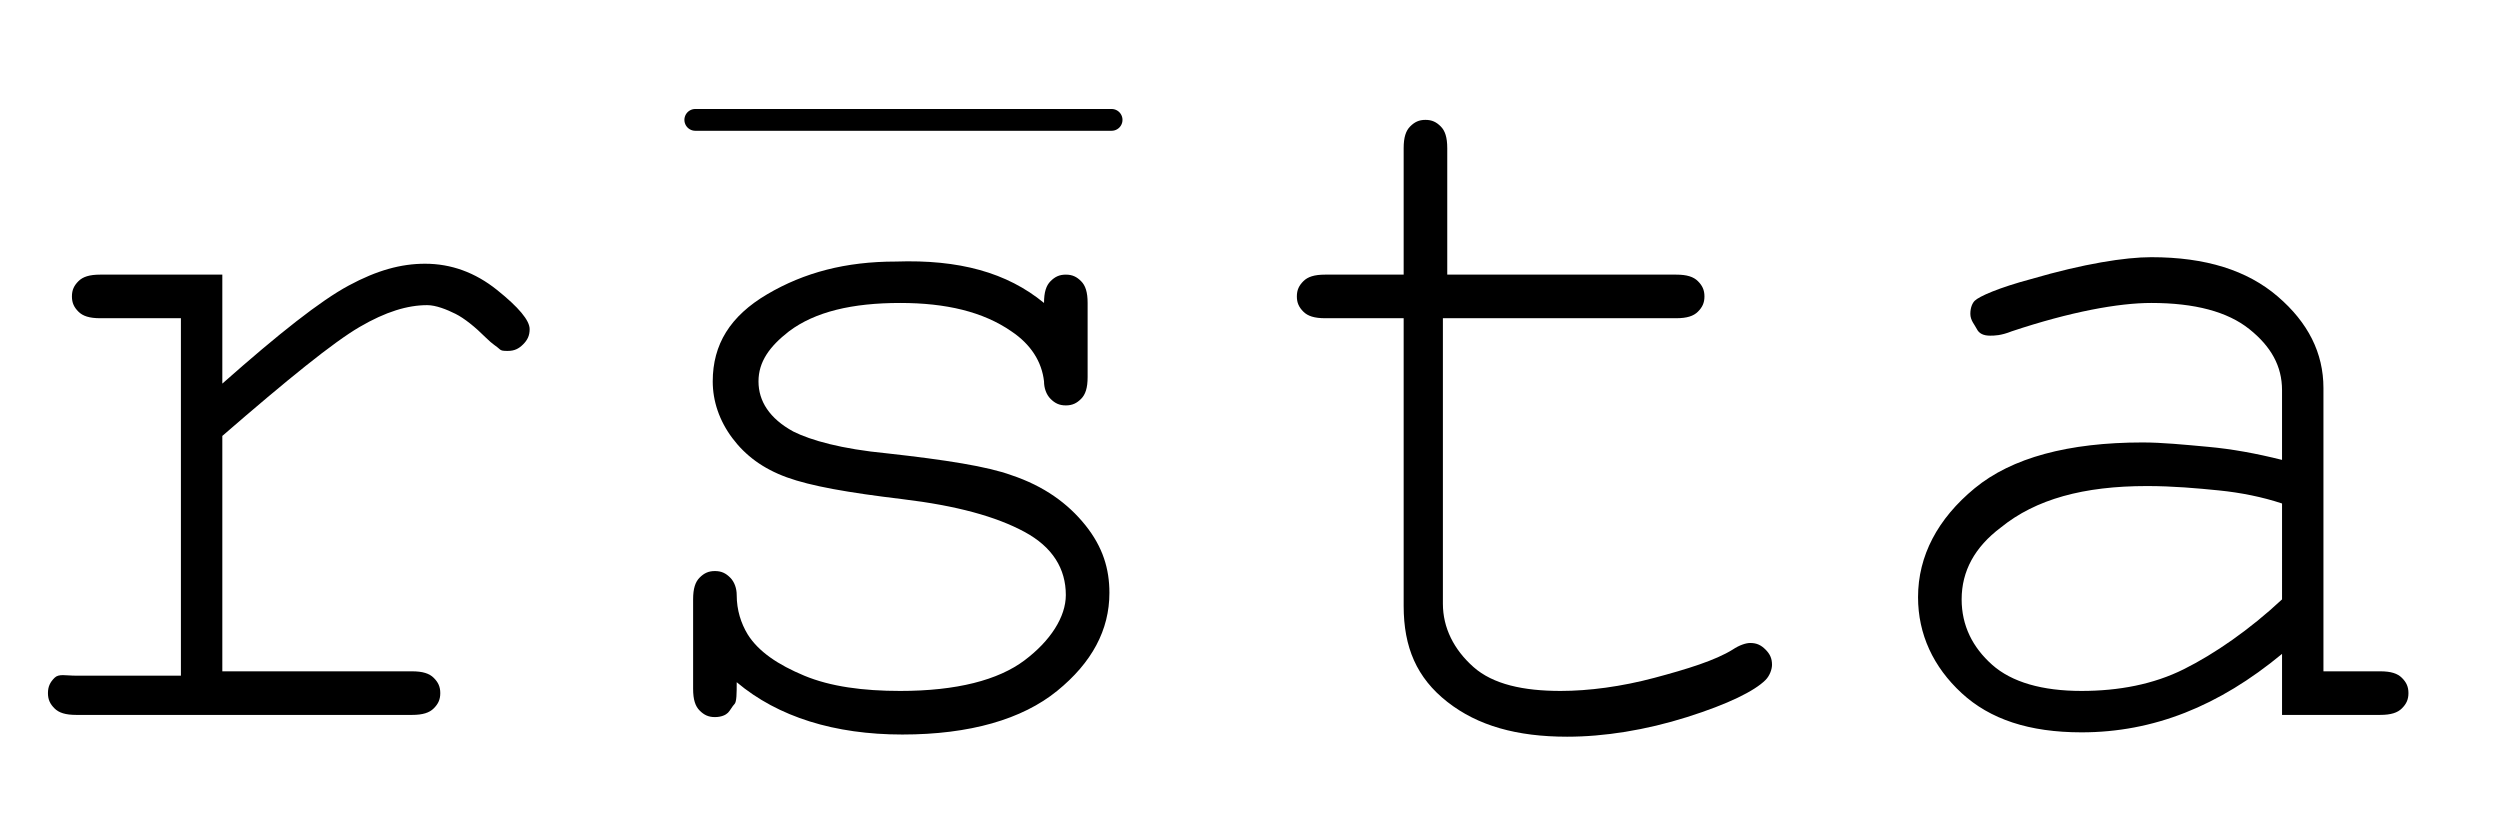
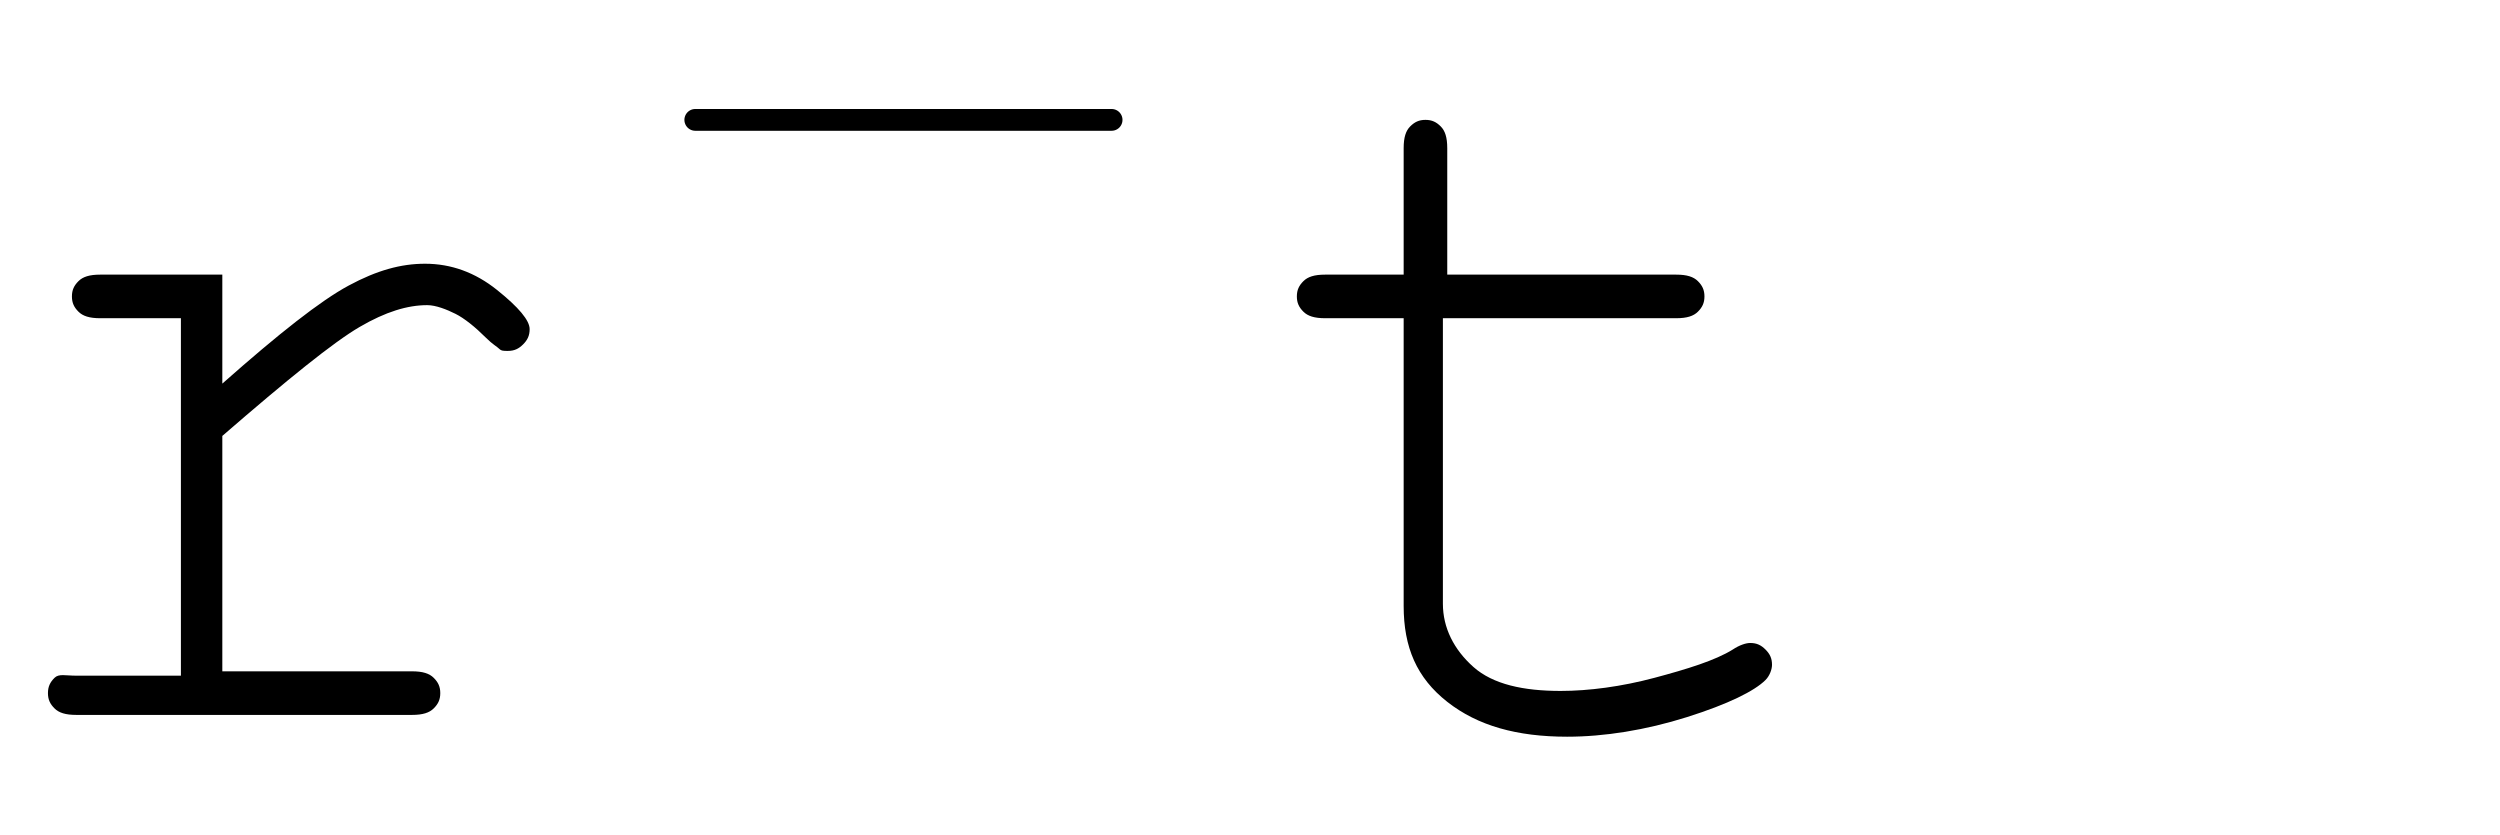
<svg xmlns="http://www.w3.org/2000/svg" version="1.1" id="Layer_1" x="0px" y="0px" viewBox="0 0 114.7 38.3" style="enable-background:new 0 0 114.7 38.3;" xml:space="preserve">
  <style type="text/css">
	.st0{fill:none;stroke:#000000;stroke-linecap:round;stroke-miterlimit:10;}
</style>
  <g id="XMLID_3_">
    <path id="XMLID_5_" d="M10.2,12.6v5c2.6-2.3,4.5-3.8,5.8-4.5s2.4-1,3.5-1c1.2,0,2.3,0.4,3.3,1.2s1.5,1.4,1.5,1.8   c0,0.3-0.1,0.5-0.3,0.7s-0.4,0.3-0.7,0.3c-0.2,0-0.3,0-0.4-0.1c-0.1-0.1-0.3-0.2-0.6-0.5c-0.5-0.5-1-0.9-1.4-1.1S20,14,19.6,14   c-0.9,0-1.9,0.3-3.1,1s-3.3,2.4-6.3,5v10.8h8.7c0.5,0,0.8,0.1,1,0.3s0.3,0.4,0.3,0.7c0,0.3-0.1,0.5-0.3,0.7s-0.5,0.3-1,0.3H3.5   c-0.5,0-0.8-0.1-1-0.3s-0.3-0.4-0.3-0.7c0-0.3,0.1-0.5,0.3-0.7S3,31,3.5,31h4.8V14.6H4.6c-0.5,0-0.8-0.1-1-0.3s-0.3-0.4-0.3-0.7   c0-0.3,0.1-0.5,0.3-0.7s0.5-0.3,1-0.3H10.2z" />
-     <path id="XMLID_7_" d="M47.9,13.9c0-0.5,0.1-0.8,0.3-1s0.4-0.3,0.7-0.3c0.3,0,0.5,0.1,0.7,0.3s0.3,0.5,0.3,1v3.4   c0,0.5-0.1,0.8-0.3,1s-0.4,0.3-0.7,0.3c-0.3,0-0.5-0.1-0.7-0.3s-0.3-0.5-0.3-0.8c-0.1-0.9-0.6-1.7-1.5-2.3c-1.3-0.9-3-1.3-5.1-1.3   c-2.2,0-3.9,0.4-5.1,1.3c-0.9,0.7-1.4,1.4-1.4,2.3c0,0.9,0.5,1.7,1.6,2.3c0.8,0.4,2.2,0.8,4.3,1c2.7,0.3,4.6,0.6,5.7,1   c1.5,0.5,2.6,1.3,3.4,2.3s1.1,2,1.1,3.1c0,1.7-0.8,3.2-2.4,4.5c-1.6,1.3-4,2-7.1,2s-5.7-0.8-7.6-2.4c0,0.5,0,0.9-0.1,1   s-0.2,0.3-0.3,0.4s-0.3,0.2-0.6,0.2c-0.3,0-0.5-0.1-0.7-0.3c-0.2-0.2-0.3-0.5-0.3-1v-4.1c0-0.5,0.1-0.8,0.3-1   c0.2-0.2,0.4-0.3,0.7-0.3c0.3,0,0.5,0.1,0.7,0.3s0.3,0.5,0.3,0.8c0,0.7,0.2,1.3,0.5,1.8c0.5,0.8,1.4,1.4,2.6,1.9s2.7,0.7,4.4,0.7   c2.6,0,4.5-0.5,5.7-1.4s1.9-2,1.9-3c0-1.2-0.6-2.2-1.9-2.9c-1.3-0.7-3.1-1.2-5.6-1.5s-4.2-0.6-5.3-1s-1.9-1-2.5-1.8   s-0.9-1.7-0.9-2.6c0-1.7,0.8-3,2.5-4s3.6-1.5,5.9-1.5C44,11.9,46.2,12.5,47.9,13.9z" />
    <path id="XMLID_9_" d="M66.2,12.6h10.7c0.5,0,0.8,0.1,1,0.3s0.3,0.4,0.3,0.7c0,0.3-0.1,0.5-0.3,0.7s-0.5,0.3-1,0.3H66.2v13.1   c0,1.1,0.5,2.1,1.4,2.9s2.3,1.1,4,1.1c1.3,0,2.8-0.2,4.3-0.6s2.8-0.8,3.6-1.3c0.3-0.2,0.6-0.3,0.8-0.3c0.3,0,0.5,0.1,0.7,0.3   s0.3,0.4,0.3,0.7c0,0.2-0.1,0.5-0.3,0.7c-0.5,0.5-1.7,1.1-3.6,1.7s-3.8,0.9-5.5,0.9c-2.3,0-4.1-0.5-5.5-1.6c-1.4-1.1-2-2.5-2-4.4   V14.6h-3.6c-0.5,0-0.8-0.1-1-0.3s-0.3-0.4-0.3-0.7c0-0.3,0.1-0.5,0.3-0.7s0.5-0.3,1-0.3h3.6V6.8c0-0.5,0.1-0.8,0.3-1   s0.4-0.3,0.7-0.3c0.3,0,0.5,0.1,0.7,0.3s0.3,0.5,0.3,1V12.6z" />
-     <path id="XMLID_11_" d="M104.7,32.9V30c-2.9,2.4-5.9,3.6-9.2,3.6c-2.4,0-4.2-0.6-5.5-1.8c-1.3-1.2-2-2.7-2-4.4c0-1.9,0.9-3.6,2.6-5   s4.3-2.1,7.7-2.1c0.9,0,1.9,0.1,3,0.2s2.2,0.3,3.4,0.6v-3.2c0-1.1-0.5-2-1.5-2.8s-2.5-1.2-4.5-1.2c-1.5,0-3.7,0.4-6.4,1.3   c-0.5,0.2-0.8,0.2-1,0.2c-0.3,0-0.5-0.1-0.6-0.3s-0.3-0.4-0.3-0.7c0-0.3,0.1-0.5,0.2-0.6c0.2-0.2,1.1-0.6,2.6-1   c2.4-0.7,4.3-1,5.5-1c2.5,0,4.4,0.6,5.8,1.8s2.1,2.6,2.1,4.2v13h2.6c0.5,0,0.8,0.1,1,0.3s0.3,0.4,0.3,0.7c0,0.3-0.1,0.5-0.3,0.7   s-0.5,0.3-1,0.3H104.7z M104.7,23.1c-0.9-0.3-1.9-0.5-2.9-0.6s-2.1-0.2-3.3-0.2c-2.9,0-5.1,0.6-6.7,1.9c-1.2,0.9-1.8,2-1.8,3.3   c0,1.2,0.5,2.2,1.4,3s2.3,1.2,4.1,1.2c1.7,0,3.3-0.3,4.7-1s3-1.8,4.5-3.2V23.1z" />
  </g>
  <line id="XMLID_4_" class="st0" x1="31.9" y1="5.5" x2="51" y2="5.5" />
</svg>